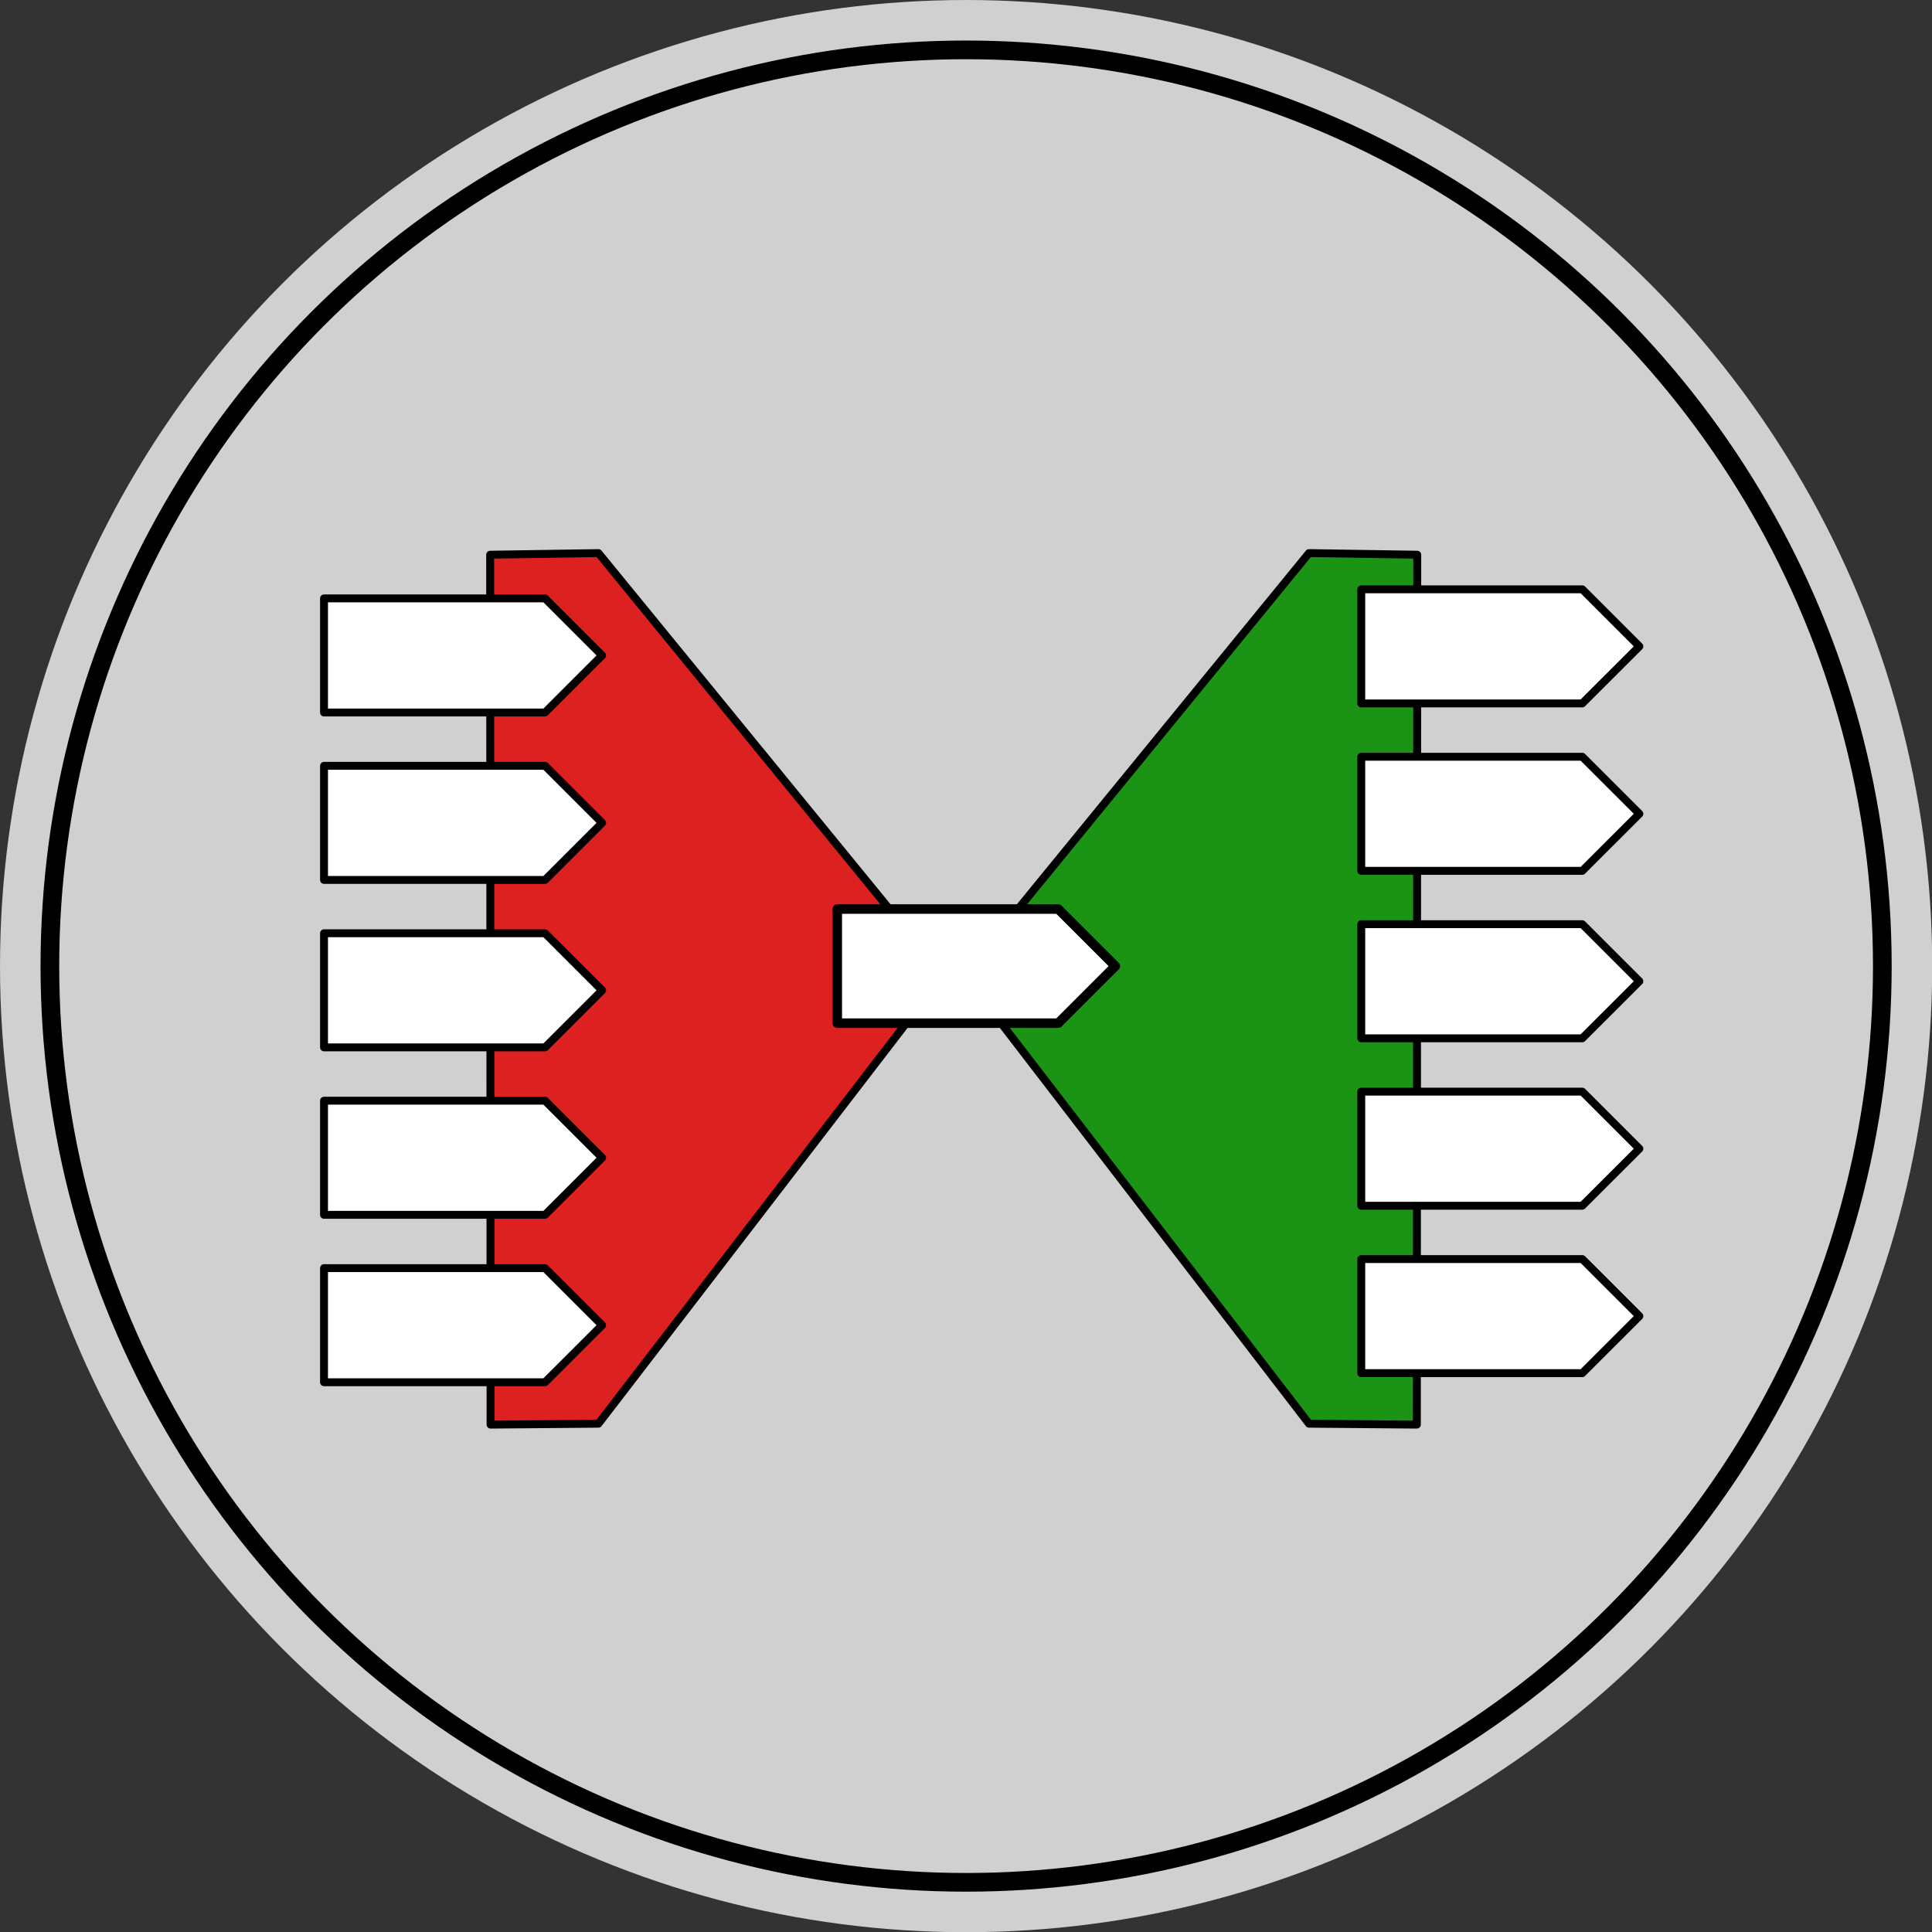
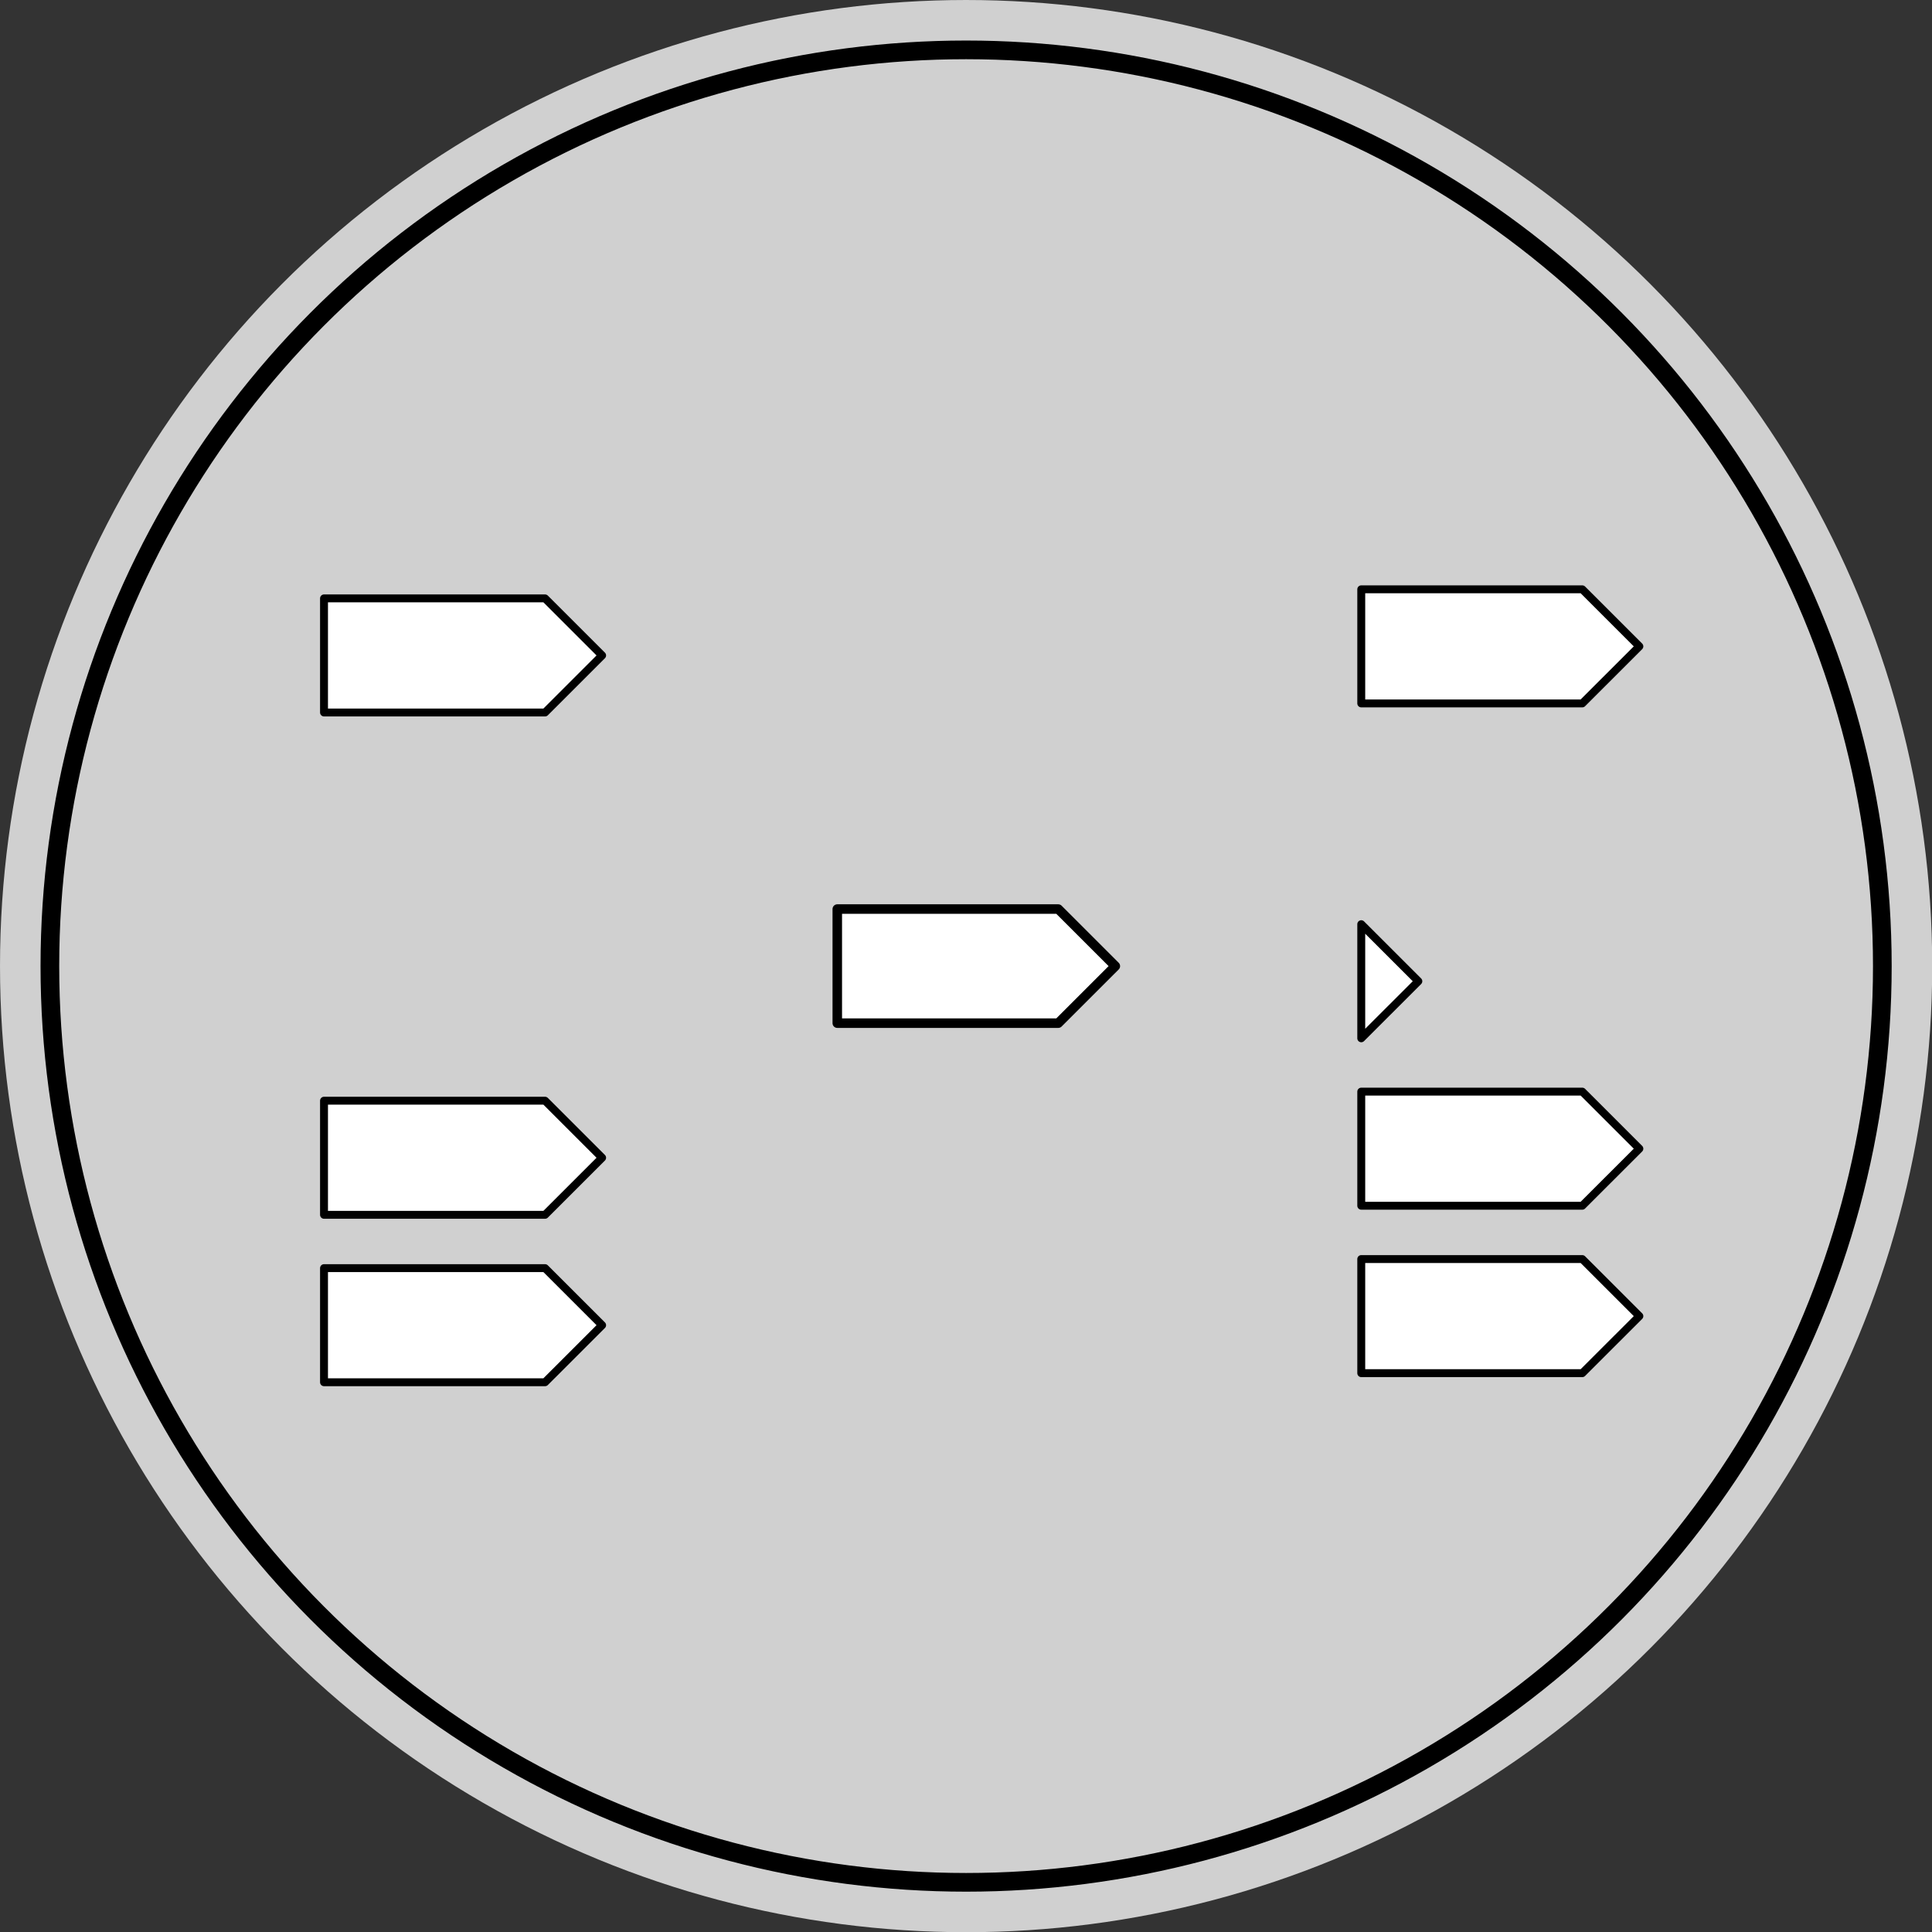
<svg xmlns="http://www.w3.org/2000/svg" xmlns:ns1="http://sodipodi.sourceforge.net/DTD/sodipodi-0.dtd" xmlns:ns2="http://www.inkscape.org/namespaces/inkscape" data-name="Layer 1" viewBox="0 0 923.553 923.553" x="0px" y="0px" version="1.1" id="svg16" ns1:docname="intertwine-logo.svg" ns2:version="1.3.2 (091e20e, 2023-11-25, custom)" width="923.553" height="923.553" ns2:export-filename="..\..\..\Downloads\intertwine-logo-1280x640.png" ns2:export-xdpi="200" ns2:export-ydpi="200">
  <rect x="0" y="0" width="923.553" height="923.553" fill="#333333" stroke="none" />
  <defs id="defs20" />
  <ns1:namedview pagecolor="#808080" bordercolor="#666666" borderopacity="1" objecttolerance="10" gridtolerance="10" guidetolerance="10" ns2:pageopacity="0" ns2:pageshadow="2" ns2:window-width="2653" ns2:window-height="1462" id="namedview18" showgrid="false" ns2:zoom="0.54614035" ns2:cx="317.68391" ns2:cy="536.49213" ns2:current-layer="svg16" ns2:document-rotation="0" fit-margin-top="10" fit-margin-left="10" fit-margin-right="10" fit-margin-bottom="10" showguides="true" ns2:guide-bbox="true" ns2:pagecheckerboard="1" ns2:window-x="149" ns2:window-y="122" ns2:window-maximized="0" lock-margins="true" ns2:showpageshadow="0" ns2:deskcolor="#808080" />
  <g id="background-shield" transform="matrix(1.804,0,0,1.804,-18.038,-18.038)" style="stroke-width:0.554">
    <circle style="display:inline;fill:#d0d0d0;fill-opacity:1;stroke:none;stroke-width:4.95;stroke-miterlimit:4;stroke-dasharray:none;stroke-opacity:1" id="disk" cx="266" cy="266" r="256" />
    <circle style="display:inline;fill:none;fill-opacity:1;stroke:#000000;stroke-width:4.95;stroke-miterlimit:4;stroke-dasharray:none" id="ring" cx="266" cy="266" r="242.785" />
  </g>
  <g id="symbol" transform="matrix(1.804,0,0,1.804,-18.038,-18.038)" style="stroke-width:0.554">
-     <path style="display:inline;fill:#1b9315;fill-opacity:1;stroke:#000000;stroke-width:1.309;stroke-linecap:round;stroke-linejoin:round;stroke-dasharray:none;stroke-opacity:1" d="m 342.772,196.535 17.918,0.271 -0.067,144.069 -17.851,-0.152 -57.074,-74.311 z" id="green-triangle" ns1:nodetypes="cccccc" transform="matrix(1.601,0,0,1.6,-191.916,-157.901)" />
-     <path style="display:inline;fill:#dd2020;fill-opacity:1;stroke:#000000;stroke-width:1.309;stroke-linecap:round;stroke-linejoin:round;stroke-dasharray:none;stroke-opacity:1" d="m 225.163,196.535 -17.918,0.271 0.067,144.069 17.851,-0.152 57.074,-74.311 z" id="red-triangle" ns1:nodetypes="cccccc" transform="matrix(1.601,0,0,1.6,-191.916,-157.901)" />
    <g id="right-pins" transform="matrix(1.601,0,0,1.6,-297.555,-157.901)" style="display:inline;stroke-width:0.346">
      <path style="color:#000000;display:inline;fill:#ffffff;fill-opacity:1;stroke:#000000;stroke-width:1.309;stroke-linecap:round;stroke-linejoin:round;stroke-dasharray:none;stroke-opacity:1" d="m 417.404,313.456 v 18.898 h 36.582 l 9.449,-9.449 -9.449,-9.449 z" id="right-pin-5" ns1:nodetypes="cccccc" />
      <path style="color:#000000;display:inline;fill:#ffffff;fill-opacity:1;stroke:#000000;stroke-width:1.309;stroke-linecap:round;stroke-linejoin:round;stroke-dasharray:none;stroke-opacity:1" d="m 417.404,285.726 v 18.898 h 36.582 l 9.449,-9.449 -9.449,-9.449 z" id="right-pin-4" ns1:nodetypes="cccccc" />
-       <path style="color:#000000;display:inline;fill:#ffffff;fill-opacity:1;stroke:#000000;stroke-width:1.309;stroke-linecap:round;stroke-linejoin:round;stroke-dasharray:none;stroke-opacity:1" d="m 417.404,257.996 v 18.898 h 36.582 l 9.449,-9.449 -9.449,-9.449 z" id="right-pin-3" ns1:nodetypes="cccccc" />
-       <path style="color:#000000;display:inline;fill:#ffffff;fill-opacity:1;stroke:#000000;stroke-width:1.309;stroke-linecap:round;stroke-linejoin:round;stroke-dasharray:none;stroke-opacity:1" d="m 417.404,230.265 v 18.898 h 36.582 l 9.449,-9.449 -9.449,-9.449 z" id="right-pin-2" ns1:nodetypes="cccccc" />
+       <path style="color:#000000;display:inline;fill:#ffffff;fill-opacity:1;stroke:#000000;stroke-width:1.309;stroke-linecap:round;stroke-linejoin:round;stroke-dasharray:none;stroke-opacity:1" d="m 417.404,257.996 v 18.898 l 9.449,-9.449 -9.449,-9.449 z" id="right-pin-3" ns1:nodetypes="cccccc" />
      <path style="color:#000000;display:inline;fill:#ffffff;fill-opacity:1;stroke:#000000;stroke-width:1.309;stroke-linecap:round;stroke-linejoin:round;stroke-dasharray:none;stroke-opacity:1" d="m 417.404,202.535 v 18.898 h 36.582 l 9.449,-9.449 -9.449,-9.449 z" id="right-pin-1" ns1:nodetypes="cccccc" />
    </g>
    <g id="left-pins" transform="matrix(1.601,0,0,1.6,-572.407,-155.496)" style="display:inline;stroke-width:0.346">
      <path style="color:#000000;display:inline;fill:#ffffff;fill-opacity:1;stroke:#000000;stroke-width:1.309;stroke-linecap:round;stroke-linejoin:round;stroke-dasharray:none;stroke-opacity:1" d="m 417.404,313.456 v 18.898 h 36.582 l 9.449,-9.449 -9.449,-9.449 z" id="left-pin-5" ns1:nodetypes="cccccc" />
      <path style="color:#000000;display:inline;fill:#ffffff;fill-opacity:1;stroke:#000000;stroke-width:1.309;stroke-linecap:round;stroke-linejoin:round;stroke-dasharray:none;stroke-opacity:1" d="m 417.404,285.726 v 18.898 h 36.582 l 9.449,-9.449 -9.449,-9.449 z" id="left-pin-4" ns1:nodetypes="cccccc" />
-       <path style="color:#000000;display:inline;fill:#ffffff;fill-opacity:1;stroke:#000000;stroke-width:1.309;stroke-linecap:round;stroke-linejoin:round;stroke-dasharray:none;stroke-opacity:1" d="m 417.404,257.996 v 18.898 h 36.582 l 9.449,-9.449 -9.449,-9.449 z" id="left-pin-3" ns1:nodetypes="cccccc" />
-       <path style="color:#000000;display:inline;fill:#ffffff;fill-opacity:1;stroke:#000000;stroke-width:1.309;stroke-linecap:round;stroke-linejoin:round;stroke-dasharray:none;stroke-opacity:1" d="m 417.404,230.265 v 18.898 h 36.582 l 9.449,-9.449 -9.449,-9.449 z" id="left-pin-2" ns1:nodetypes="cccccc" />
      <path style="color:#000000;display:inline;fill:#ffffff;fill-opacity:1;stroke:#000000;stroke-width:1.309;stroke-linecap:round;stroke-linejoin:round;stroke-dasharray:none;stroke-opacity:1" d="m 417.404,202.535 v 18.898 h 36.582 l 9.449,-9.449 -9.449,-9.449 z" id="left-pin-1" ns1:nodetypes="cccccc" />
    </g>
    <path style="color:#000000;display:inline;fill:#ffffff;fill-opacity:1;stroke:#000000;stroke-width:2.521;stroke-linecap:round;stroke-linejoin:round;stroke-dasharray:none;stroke-opacity:1" d="m 231.865,250.882 v 30.236 h 58.553 l 15.124,-15.118 -15.124,-15.118 z" id="middle-pin" ns1:nodetypes="cccccc" />
  </g>
</svg>